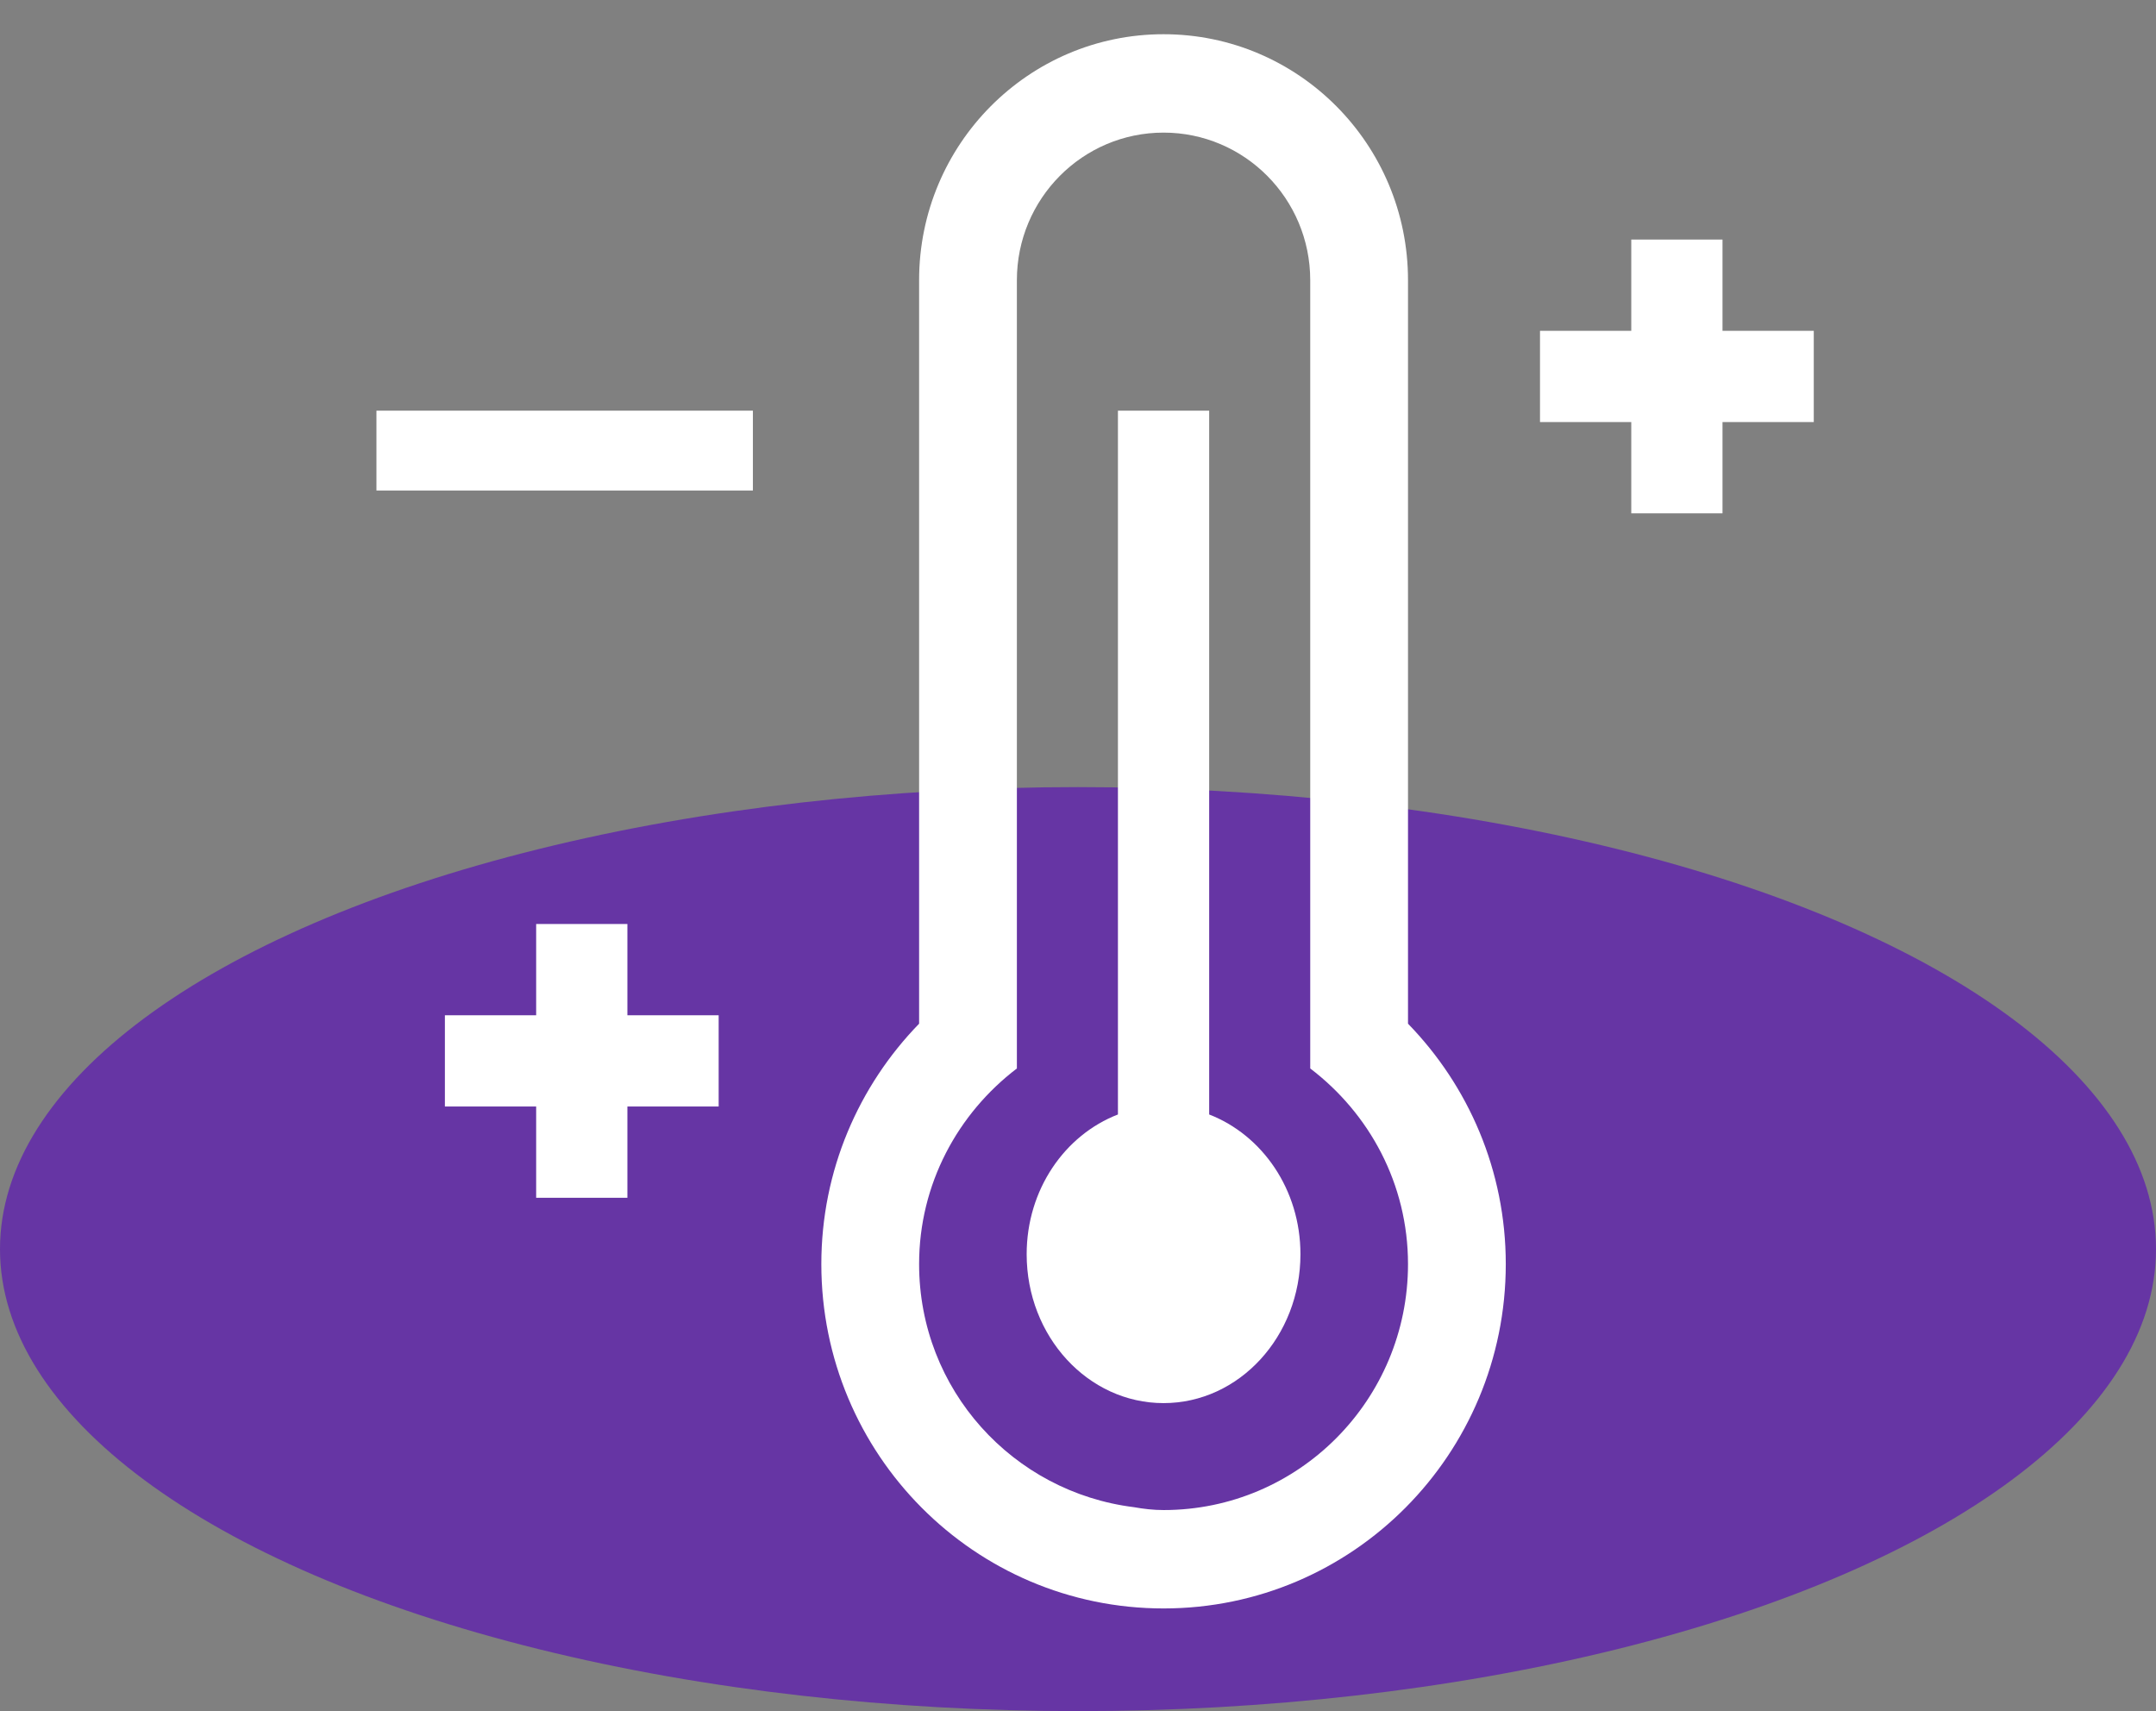
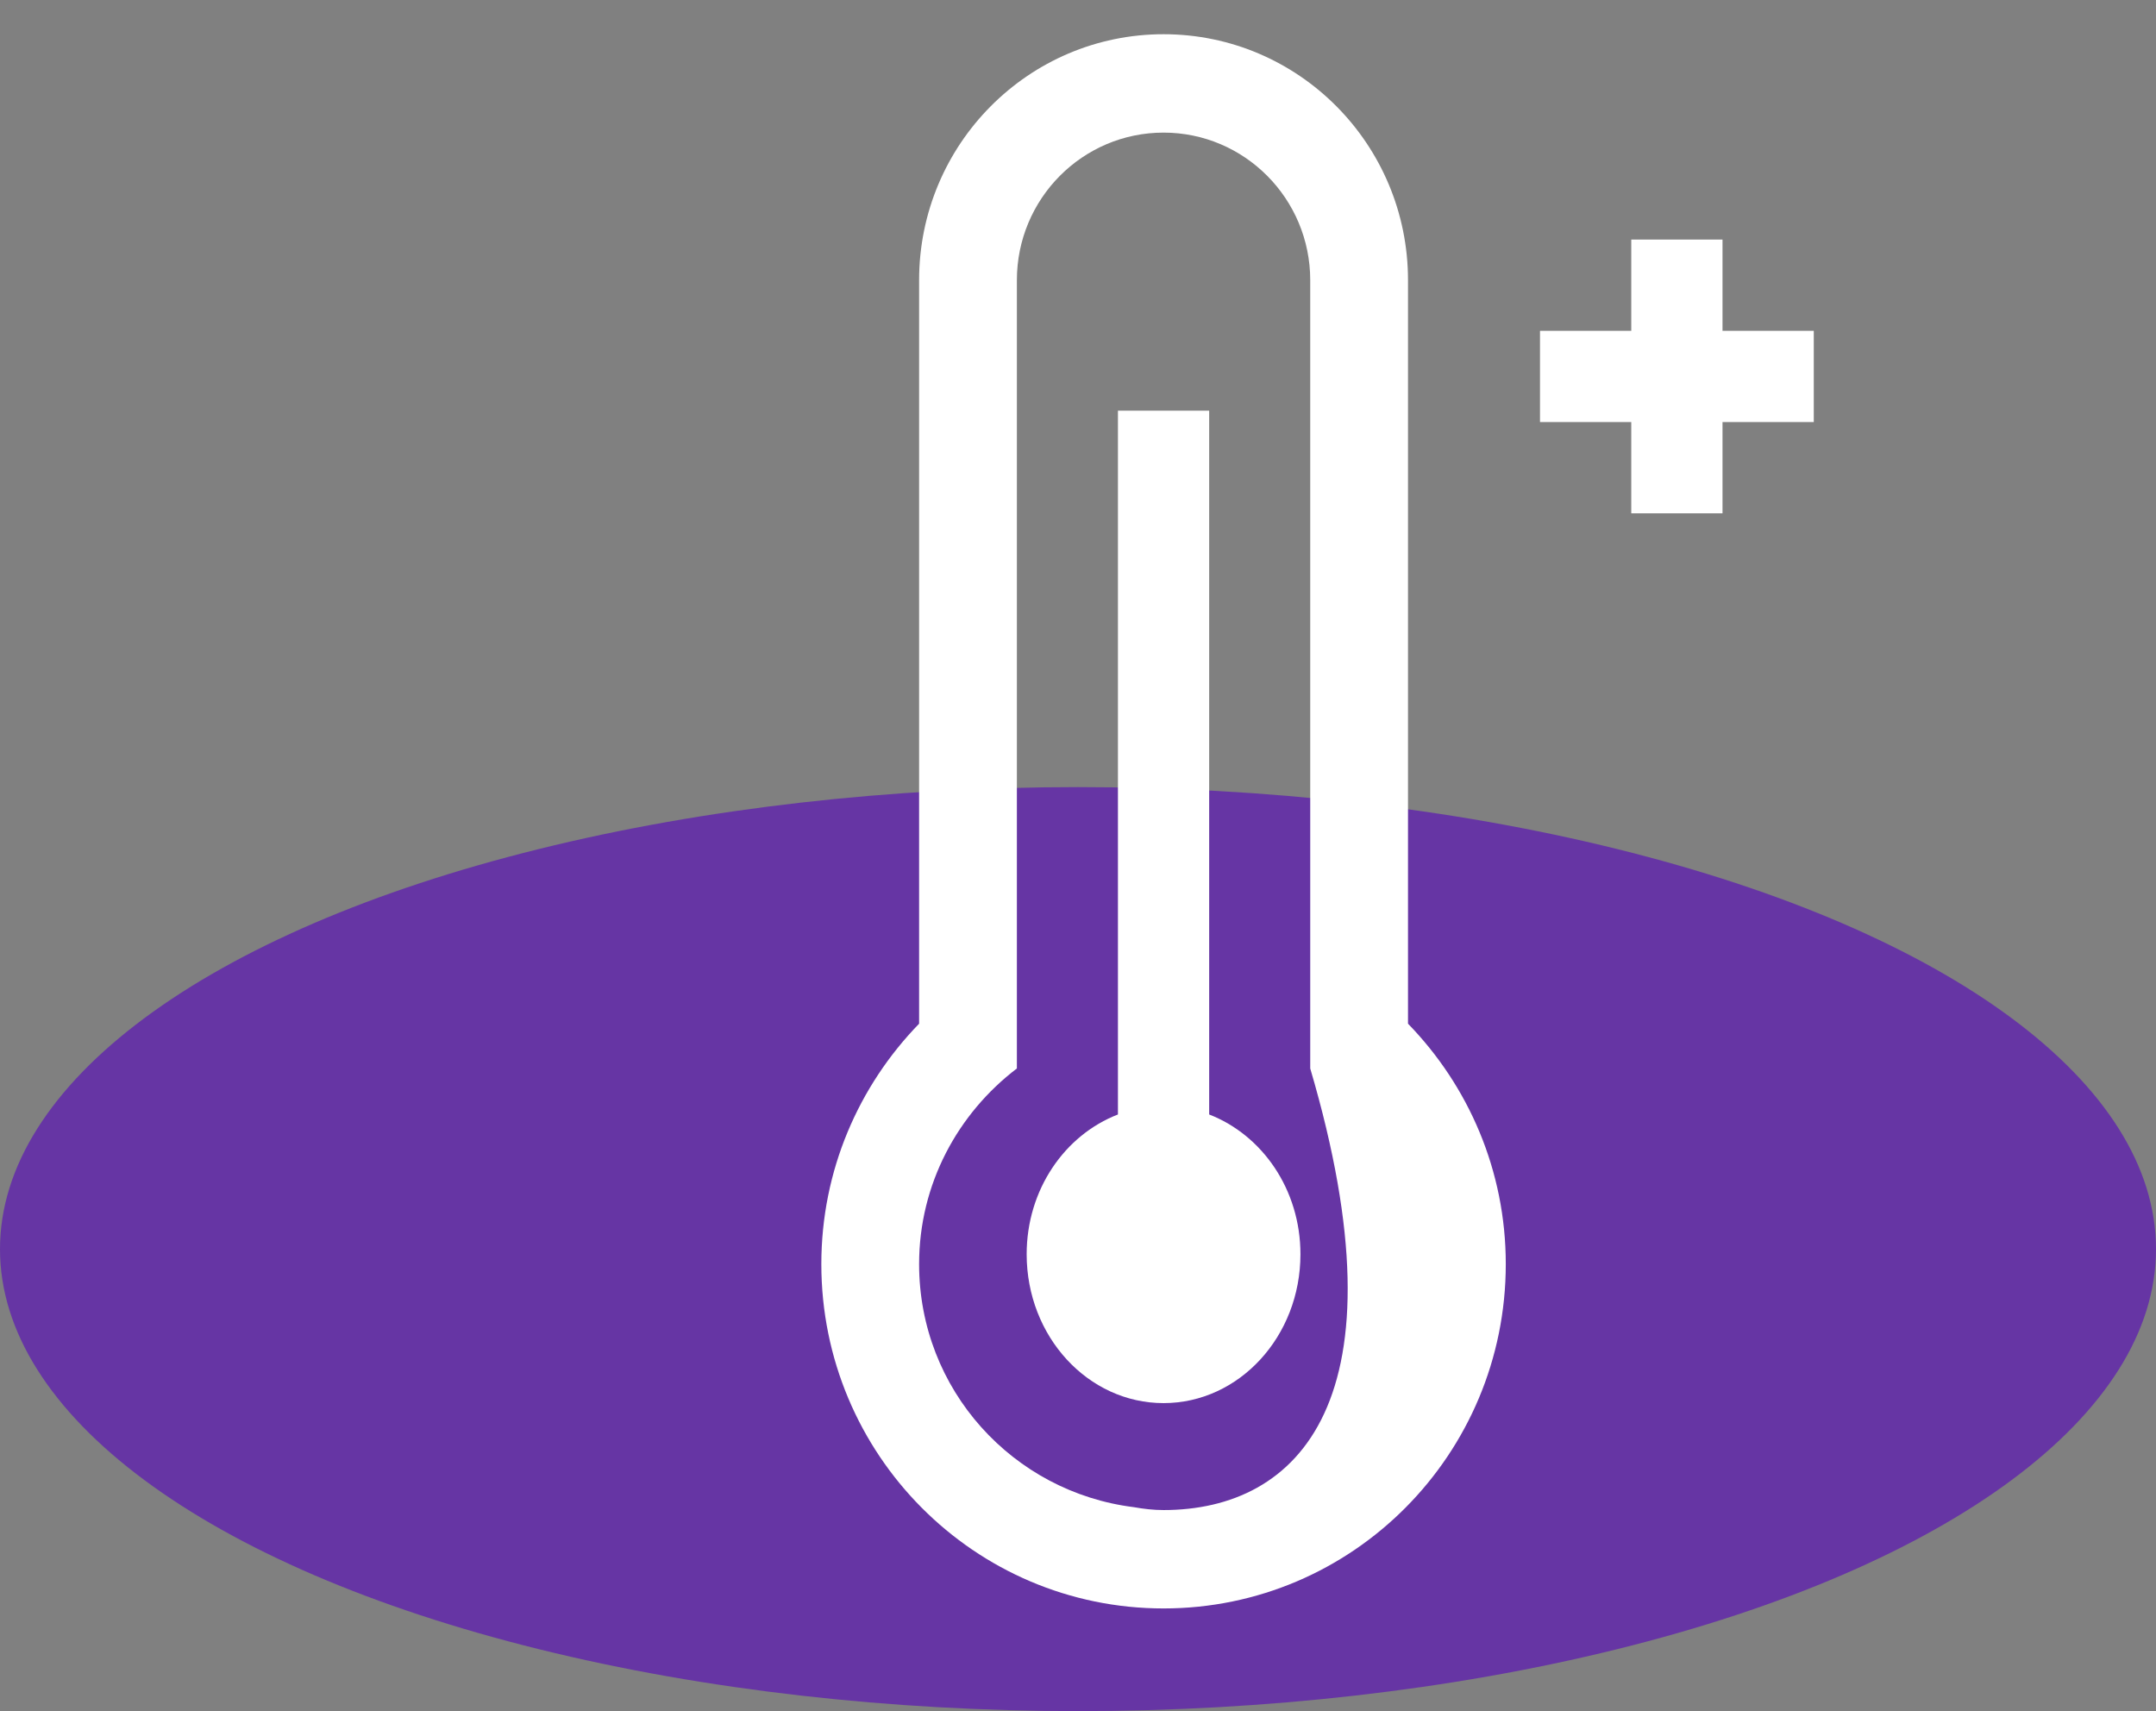
<svg xmlns="http://www.w3.org/2000/svg" width="63px" height="50px" viewBox="0 0 63 50" version="1.1">
  <rect x="0" y="0" width="63" height="50" fill="#808080" stroke="none" />
  <title>ic_temp</title>
  <desc>Created with Sketch.</desc>
  <defs />
  <g id="Page-1" stroke="none" stroke-width="1" fill="none" fill-rule="evenodd">
    <g id="ic_temp">
      <g id="Group-15" transform="translate(0, 1)">
        <ellipse id="Oval-3" fill="#6635A4" cx="31.5" cy="35.5" rx="31.5" ry="13.5" />
        <g id="thermometer" transform="translate(11, 0)" fill-rule="nonzero" fill="#FFFFFF">
-           <polygon id="Shape" points="7.333 26 4.667 26 4.667 28.667 2 28.667 2 31.333 4.667 31.333 4.667 34 7.333 34 7.333 31.333 10 31.333 10 28.667 7.333 28.667" />
-           <polygon id="Shape" points="7.333 13.333 11 13.333 11 11 7.333 11 3.667 11 0 11 0 13.333 3.667 13.333" />
-           <path d="M30.143,7.188 C30.143,3.218 26.945,0 23,0 C19.055,0 15.857,3.218 15.857,7.188 L15.857,28.913 C14.094,30.727 13,33.2 13,35.938 C13,41.497 17.478,46 23,46 C28.525,46 33,41.497 33,35.938 C33,33.2 31.906,30.726 30.143,28.913 L30.143,7.188 L30.143,7.188 Z M23,43.125 C22.704,43.125 22.414,43.091 22.135,43.041 C18.603,42.603 15.857,39.61 15.857,35.938 C15.857,33.596 16.99,31.535 18.714,30.221 L18.714,7.188 C18.714,4.807 20.634,2.875 23,2.875 C25.366,2.875 27.286,4.807 27.286,7.188 L27.286,30.221 C29.013,31.535 30.143,33.596 30.143,35.938 C30.143,39.908 26.945,43.125 23,43.125 Z" id="Shape" />
+           <path d="M30.143,7.188 C30.143,3.218 26.945,0 23,0 C19.055,0 15.857,3.218 15.857,7.188 L15.857,28.913 C14.094,30.727 13,33.2 13,35.938 C13,41.497 17.478,46 23,46 C28.525,46 33,41.497 33,35.938 C33,33.2 31.906,30.726 30.143,28.913 L30.143,7.188 L30.143,7.188 Z M23,43.125 C22.704,43.125 22.414,43.091 22.135,43.041 C18.603,42.603 15.857,39.61 15.857,35.938 C15.857,33.596 16.99,31.535 18.714,30.221 L18.714,7.188 C18.714,4.807 20.634,2.875 23,2.875 C25.366,2.875 27.286,4.807 27.286,7.188 L27.286,30.221 C30.143,39.908 26.945,43.125 23,43.125 Z" id="Shape" />
          <path d="M24.333,31.566 L24.333,11 L21.667,11 L21.667,31.566 C20.117,32.164 19,33.758 19,35.65 C19,38.052 20.792,40 23,40 C25.208,40 27,38.052 27,35.65 C27,33.758 25.883,32.167 24.333,31.566 Z" id="Shape" />
          <polygon id="Shape" points="39.333 8.667 39.333 6 36.667 6 36.667 8.667 34 8.667 34 11.333 36.667 11.333 36.667 14 39.333 14 39.333 11.333 42 11.333 42 8.667" />
        </g>
      </g>
-       <rect id="Rectangle-3-Copy-4" x="0" y="0" width="63" height="50" />
    </g>
  </g>
</svg>